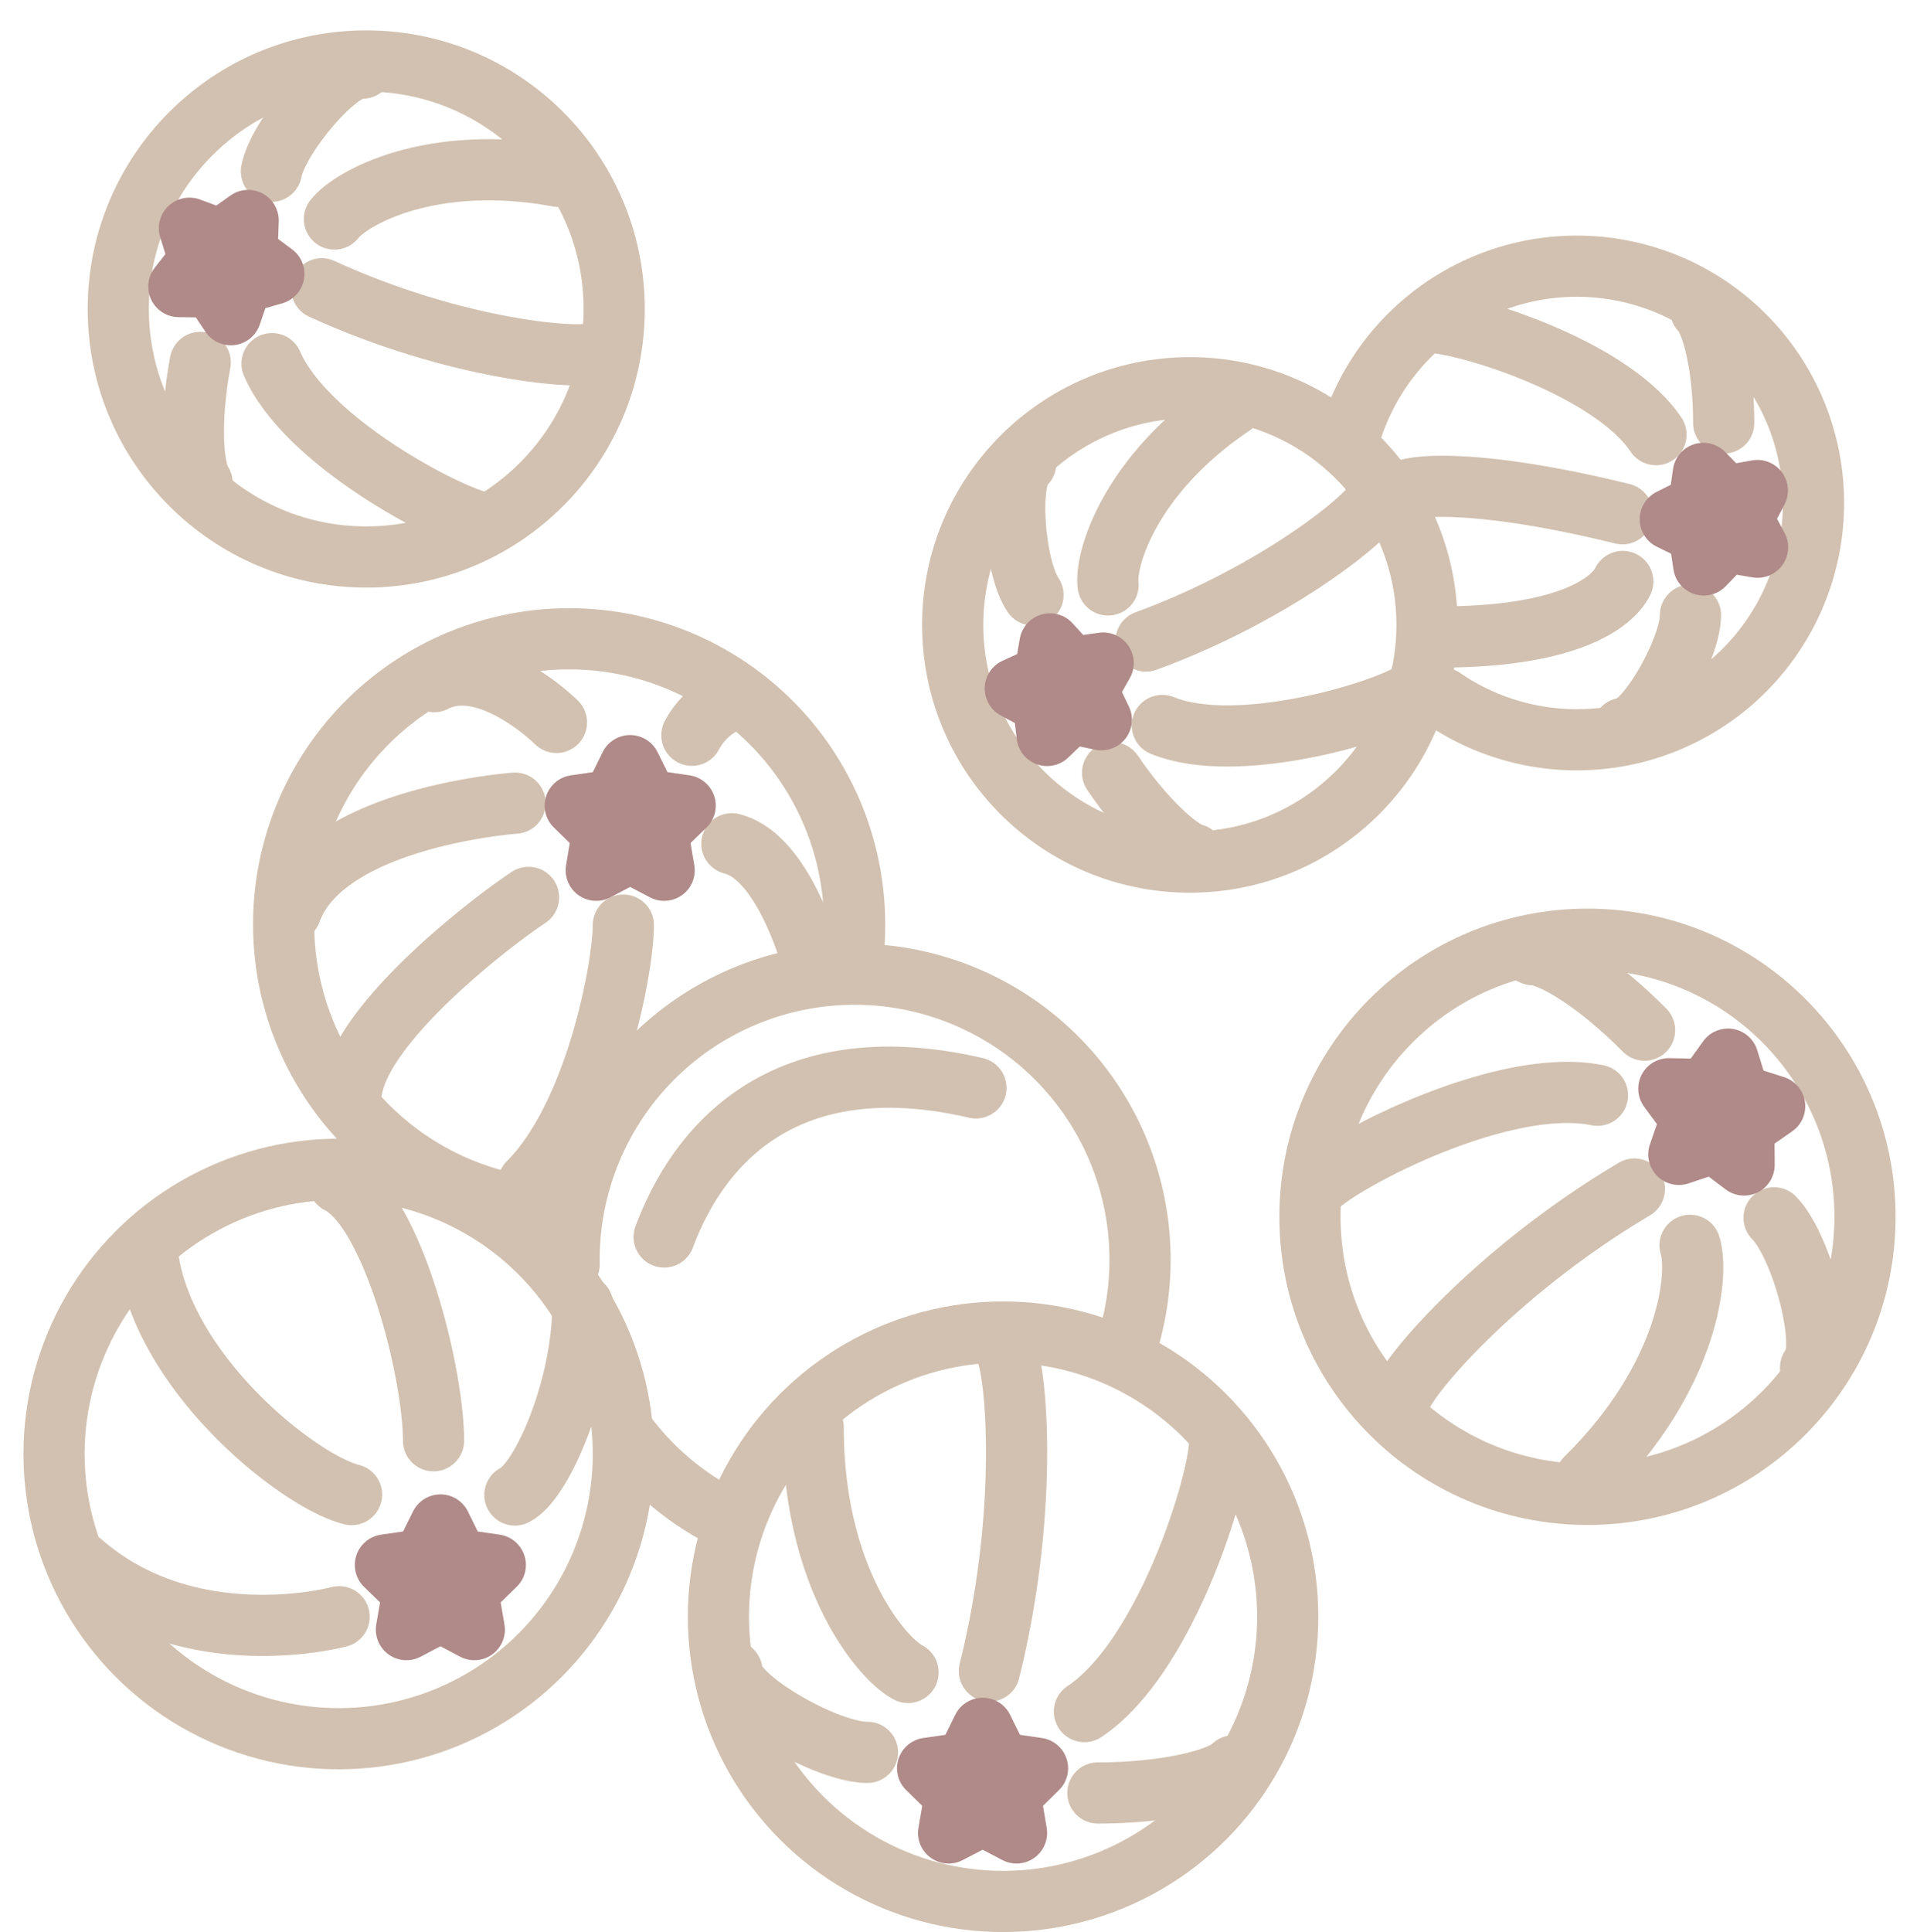
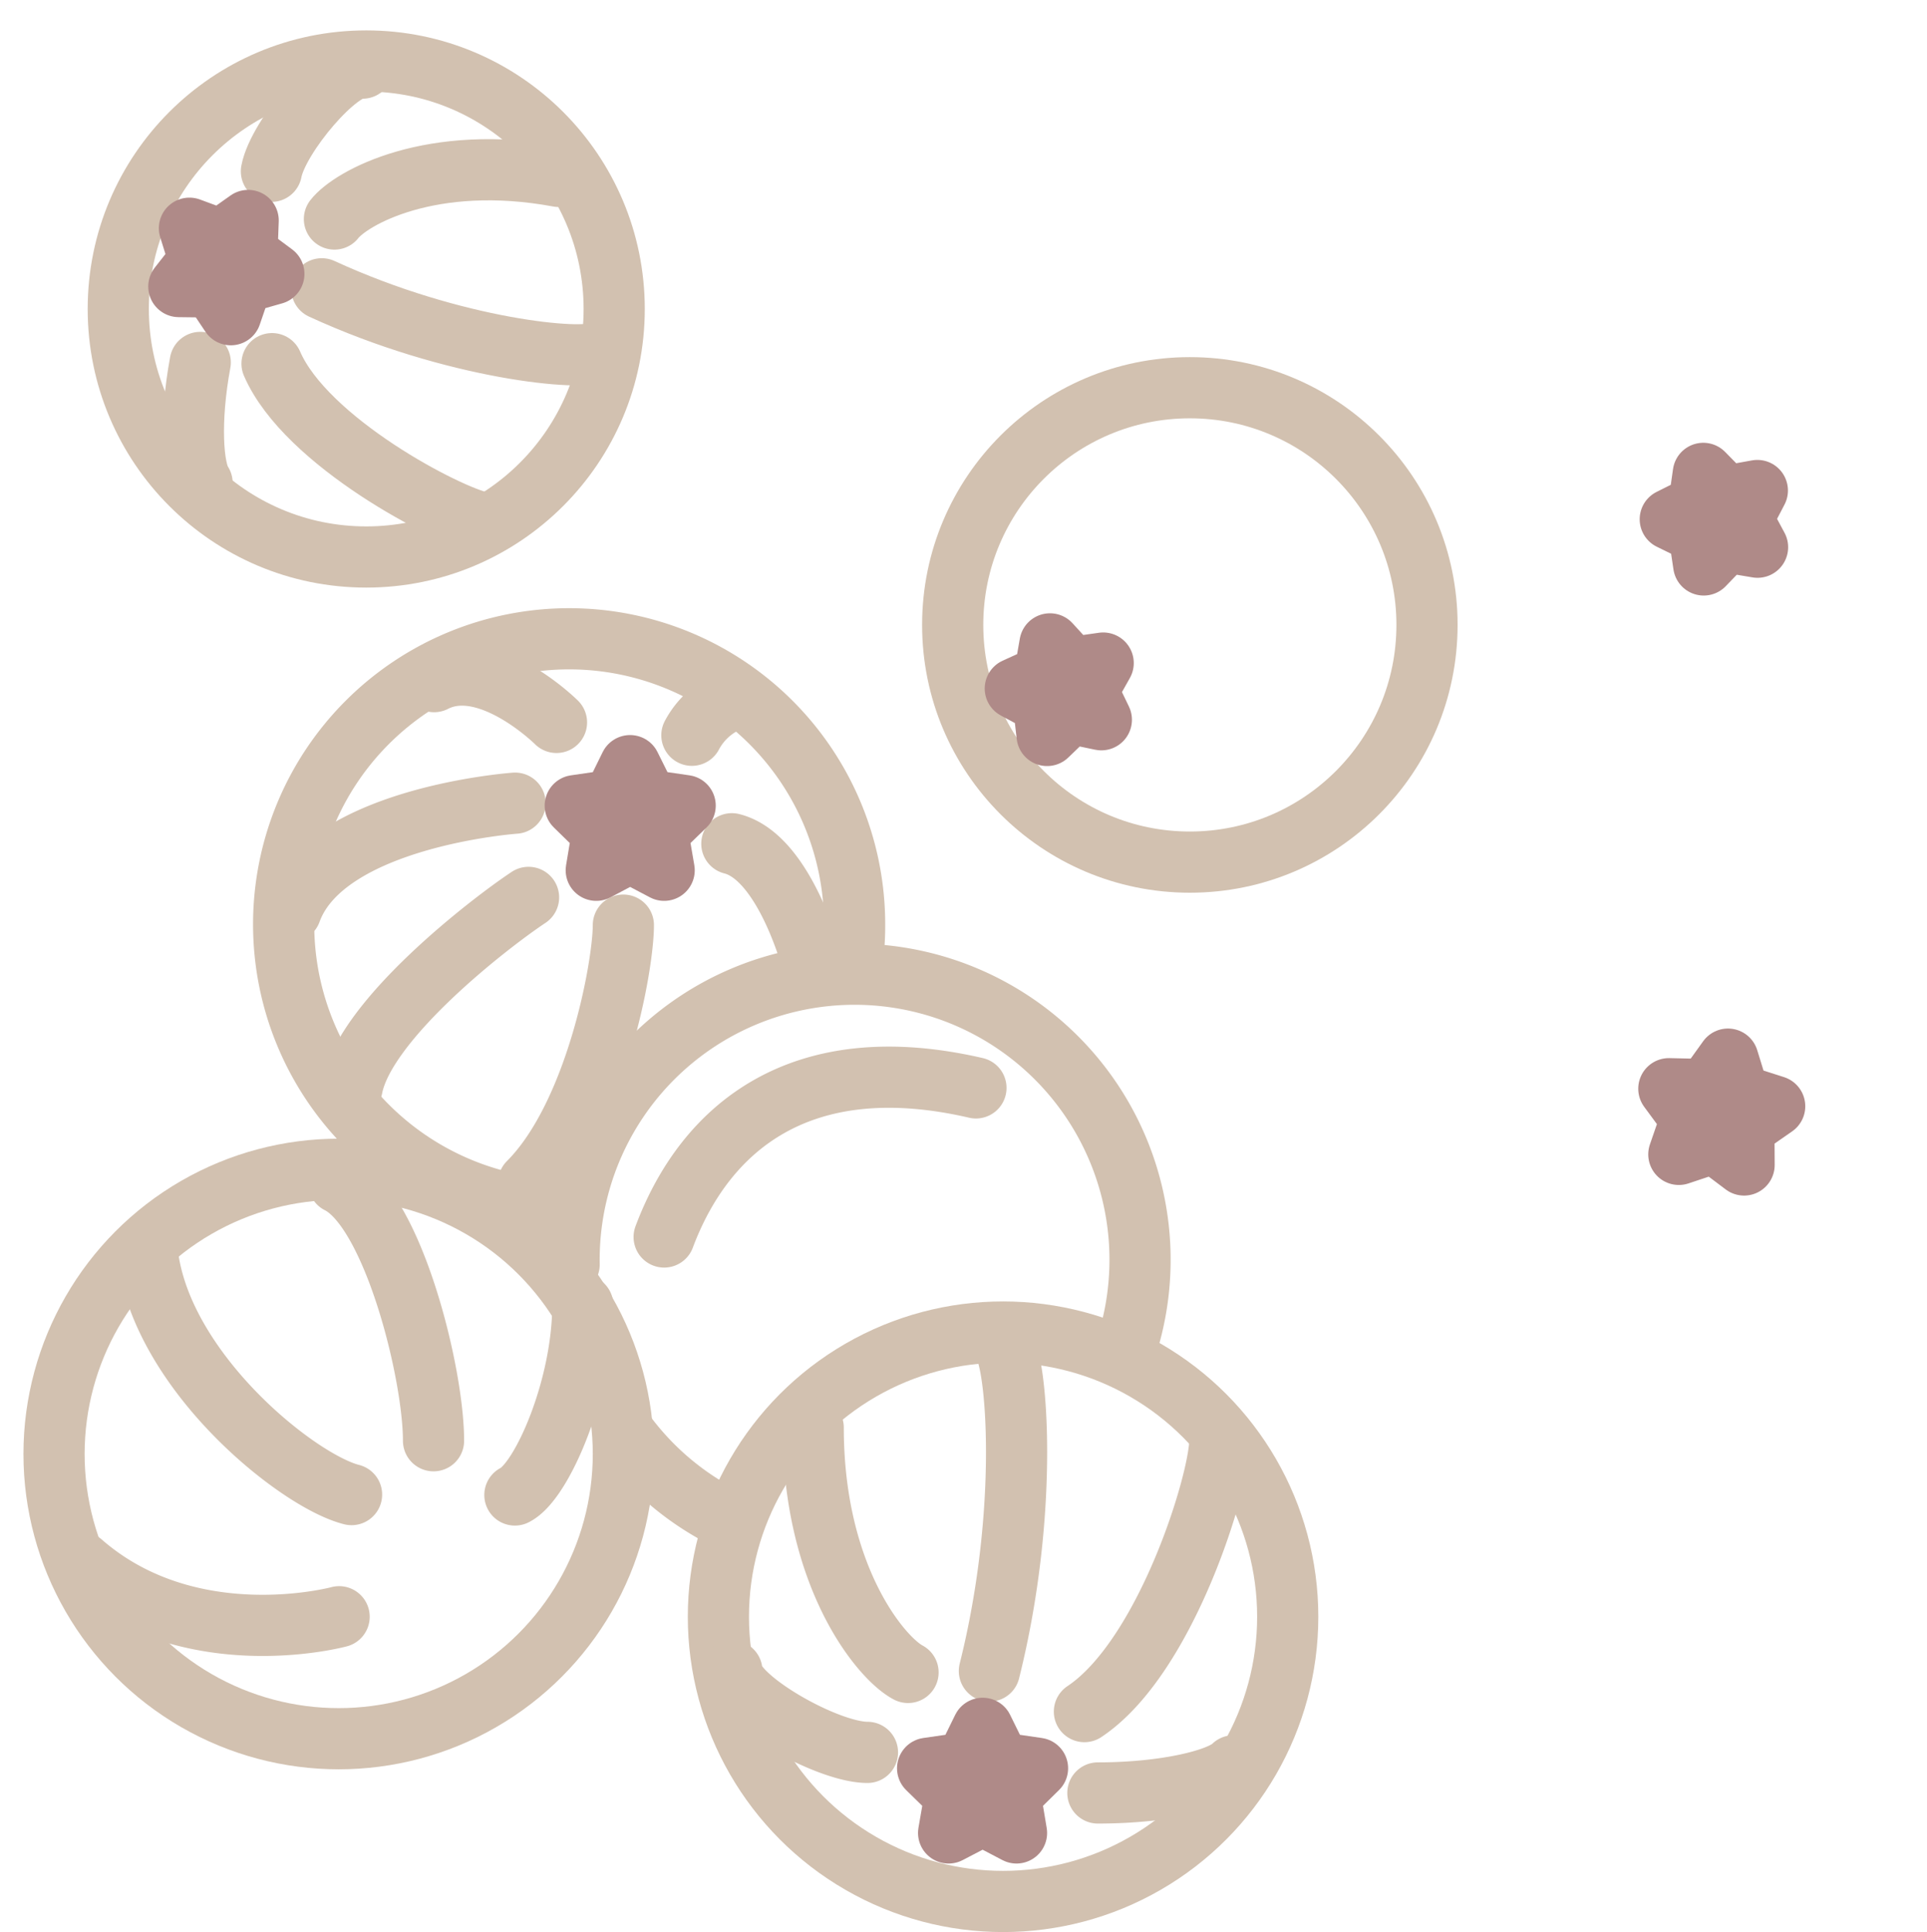
<svg xmlns="http://www.w3.org/2000/svg" viewBox="0 0 94.5 94.73">
  <defs>
    <style>.cls-1,.cls-2{fill:none;stroke-linecap:round;stroke-linejoin:round;stroke-width:3px}.cls-1{stroke:#d2c1b0}.cls-2{stroke:#af8a88}</style>
  </defs>
  <g id="Illu">
    <circle class="cls-1" cx="16.61" cy="71.29" r="13.96" />
    <path class="cls-1" d="M35.49 74.4a13.86 13.86 0 0 1-4.69-3.91M27.91 62a14 14 0 1 1 27.31 4.1" />
    <path class="cls-1" d="M27.91 59.32a14 14 0 1 1 14-14 12.51 12.51 0 0 1-.08 1.51" />
    <circle class="cls-1" cx="49.19" cy="79.27" r="13.96" />
-     <path class="cls-2" d="M21.6 74.77L22.43 76.46 24.29 76.73 22.94 78.04 23.26 79.9 21.6 79.02 19.93 79.9 20.25 78.04 18.9 76.73 20.76 76.46 21.6 74.77z" />
    <path class="cls-1" d="M21.29 33.42c2.63-1.35 6 2 6 2m-13.03 9.27c1.68-4.65 11-5.31 11-5.31m.66 4.62c-2 1.33-8 6-8.65 9.31m13.3-7.95c0 2-1.33 9.31-4.65 12.63m22.6 23.94c2-8 1.33-15.29.67-16m3.99 17.99c4-2.66 6.64-11.3 6.64-13.29M39.88 70c0 7.31 3.32 11.3 4.65 12m-1.99 3.92c-2 0-6.65-2.66-6.65-4m17.95 5.99c3.32 0 6-.66 6.65-1.33M16.61 58c2.66 1.33 4.65 9.31 4.65 12.64M7.24 61.53c.73 5.77 7.37 11.09 10 11.75M4 76.61c5.32 4.65 12.63 2.66 12.63 2.66M28.58 64c0 4-2 8.64-3.33 9.3m10.64-31.93c2.66.67 4 6 4 6M35.93 34.3a3.73 3.73 0 0 0-2 1.75m13.93 17.29c-8.65-2-13.3 2-15.29 7.31" />
    <path class="cls-2" d="M30.9 37.54L31.74 39.23 33.6 39.5 32.25 40.81 32.57 42.67 30.9 41.79 29.24 42.67 29.55 40.81 28.21 39.5 30.07 39.23 30.9 37.54z" />
    <path class="cls-2" d="M48.19 84.74L49.02 86.43 50.88 86.7 49.54 88.02 49.85 89.87 48.19 89 46.52 89.87 46.84 88.02 45.49 86.7 47.36 86.43 48.19 84.74z" />
-     <circle class="cls-1" cx="77.85" cy="59.66" r="13.61" />
-     <path class="cls-1" d="M80.15 58.3c-6.9 4.08-11.52 9.55-11.52 10.47m9.71-15.07c-4.58-.94-12.39 3.14-13.78 4.5m13.21 14.29c5.07-5 5.56-10 5.11-11.43M87 59.71c1.37 1.38 2.71 6.43 1.79 7.34m-8.14-16.54c-2.28-2.31-4.56-3.7-5.48-3.7" />
    <path class="cls-2" d="M82.33 56.6L82.93 54.86 81.84 53.38 83.67 53.42 84.74 51.93 85.28 53.68 87.03 54.24 85.52 55.29 85.53 57.12 84.07 56.02 82.33 56.6z" />
    <circle class="cls-1" cx="17.96" cy="15.15" r="12.16" />
    <path class="cls-1" d="M15.78 14.16c6.52 3 12.89 3.56 13.57 3.09m-16.01.58c1.66 3.84 8.66 7.48 10.34 7.8M27.4 8.65c-6.26-1.16-10.2 1.06-11 2.09M13.31 8.4c.32-1.7 3.33-5.27 4.47-5.06M9.82 17.77c-.53 2.85-.38 5.23.09 5.91" />
    <path class="cls-2" d="M13.43 13.43L11.85 13.88 11.32 15.43 10.41 14.07 8.77 14.05 9.78 12.76 9.29 11.19 10.83 11.76 12.17 10.81 12.11 12.45 13.43 13.43z" />
    <circle class="cls-1" cx="58.35" cy="30.64" r="11.63" />
-     <path class="cls-1" d="M56.2 31.43c6.43-2.35 11.17-6.23 11.32-7M57 35.57c3.7 1.51 10.9-.69 12.27-1.63m-8.85-14.06c-5.05 3.41-6.24 7.57-6.08 8.8m-3.68.49c-.94-1.38-1.27-5.83-.36-6.45m4.26 15.17c1.55 2.29 3.25 3.82 4 4" />
    <path class="cls-2" d="M54.1 32.51L53.33 33.88 54.01 35.29 52.48 34.97 51.35 36.06 51.17 34.5 49.79 33.76 51.22 33.11 51.49 31.57 52.55 32.73 54.1 32.51z" />
-     <path class="cls-1" d="M66.14 21.55a11.61 11.61 0 1 1 4.61 12.68m8.81-9.04c-6.65-1.64-10.36-1.52-10.91-1m12.56-2.88c-2.23-3.32-9.43-5.5-11.1-5.5m.54 15.42c6.09 0 8.38-1.61 8.93-2.72m3.32 1.65c0 1.66-2.19 5.55-3.3 5.55m4.93-14.97c0-2.77-.57-5-1.13-5.53" />
    <path class="cls-2" d="M81.91 25.46L83.31 24.76 83.53 23.21 84.63 24.33 86.18 24.05 85.45 25.45 86.19 26.83 84.64 26.57 83.55 27.7 83.32 26.15 81.91 25.46z" />
  </g>
</svg>